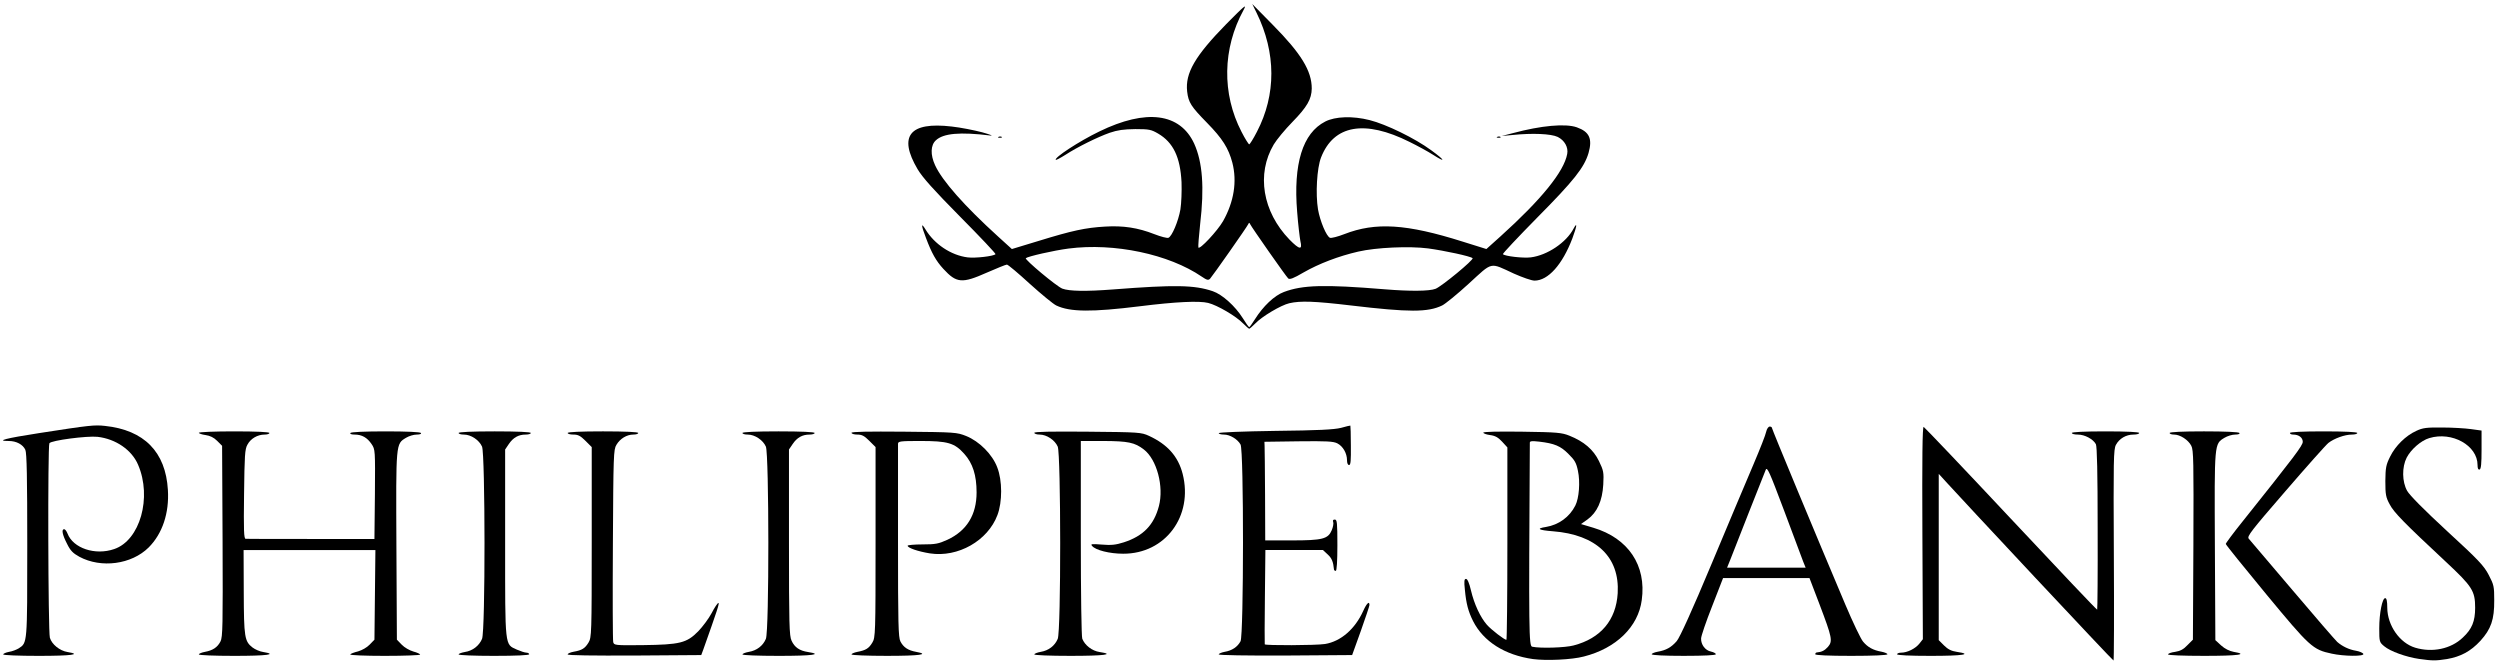
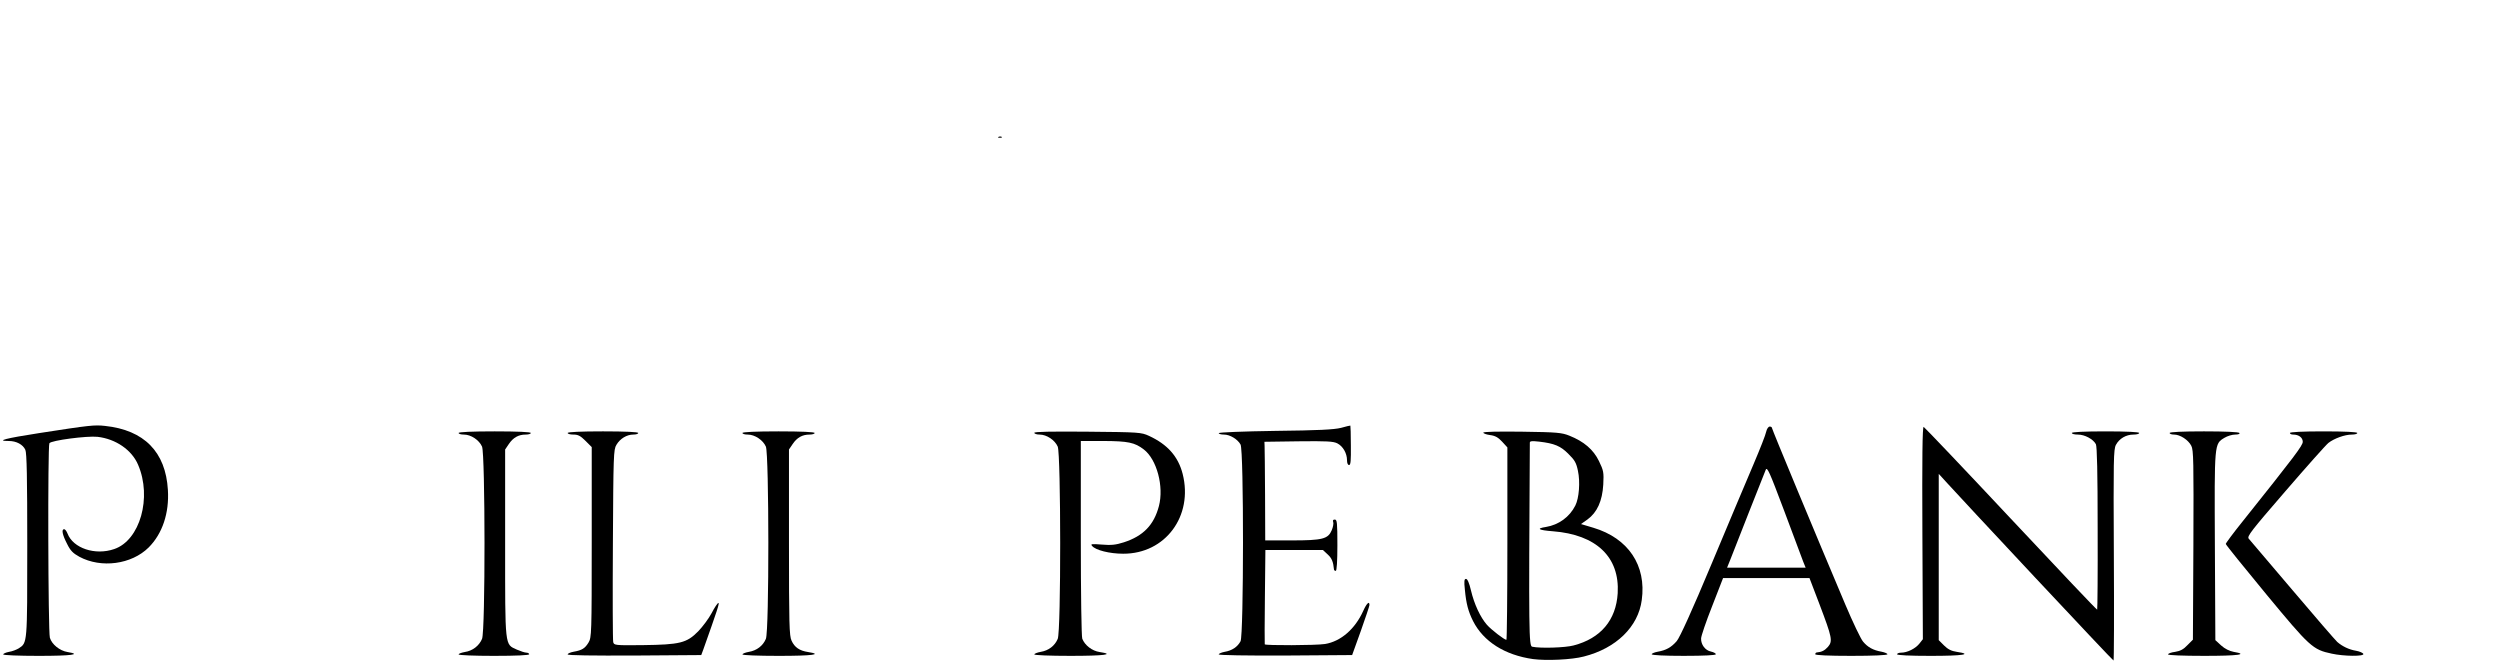
<svg xmlns="http://www.w3.org/2000/svg" version="1.0" width="1559px" height="414px" viewBox="0 0 15590 4140" preserveAspectRatio="xMidYMid meet">
  <g id="layer101" fill="#000" stroke="none">
    <path d="M9560 4110 c-176 -25 -309 -109 -374 -237 -30 -60 -43 -109 -51 -195 -6 -55 -4 -68 7 -68 9 0 20 25 31 72 20 85 58 167 100 215 28 31 108 93 121 93 3 0 6 -270 6 -600 l0 -600 -33 -36 c-24 -26 -43 -37 -75 -41 -23 -3 -42 -10 -42 -15 0 -6 94 -8 243 -6 218 3 247 6 294 25 90 36 149 86 184 158 29 60 31 70 27 147 -6 102 -38 173 -98 217 l-41 29 77 23 c218 65 332 235 302 451 -22 167 -160 301 -361 352 -75 20 -234 27 -317 16z m253 -85 c169 -44 265 -158 275 -326 13 -225 -133 -365 -404 -386 -91 -7 -107 -17 -43 -27 79 -13 147 -62 183 -134 23 -46 31 -146 16 -216 -10 -49 -20 -67 -59 -105 -49 -50 -88 -66 -183 -77 -46 -5 -58 -4 -58 7 -7 1190 -6 1268 15 1272 52 11 206 6 258 -8z" />
    <path d="M12685 3595 c-269 -288 -514 -550 -542 -582 l-53 -58 0 519 0 518 33 33 c24 24 46 35 80 40 101 15 38 25 -163 25 -133 0 -210 -4 -210 -10 0 -5 11 -10 25 -10 39 0 89 -25 114 -56 l22 -28 -3 -663 c-2 -463 0 -663 8 -661 5 2 251 260 544 573 294 314 536 569 538 567 2 -1 4 -229 3 -507 0 -349 -4 -511 -11 -525 -17 -32 -70 -60 -112 -60 -21 0 -38 -4 -38 -10 0 -6 77 -10 210 -10 133 0 210 4 210 10 0 6 -16 10 -36 10 -46 0 -88 25 -109 64 -15 28 -16 94 -13 689 2 361 1 657 -2 656 -3 0 -225 -236 -495 -524z" />
-     <path d="M15085 4109 c-81 -12 -179 -47 -217 -79 -30 -25 -31 -28 -31 -111 0 -96 19 -189 37 -189 9 0 13 19 13 60 1 111 78 220 174 249 107 32 223 8 297 -63 57 -53 77 -101 77 -186 0 -105 -18 -133 -182 -286 -264 -246 -325 -309 -351 -359 -24 -44 -27 -61 -27 -145 1 -84 4 -101 30 -153 33 -67 97 -130 163 -160 40 -19 64 -22 162 -21 63 0 144 5 180 10 l65 9 0 119 c0 87 -3 120 -12 124 -9 2 -13 -7 -13 -28 0 -122 -159 -211 -301 -168 -51 15 -114 70 -141 122 -30 59 -29 150 3 207 15 27 106 119 249 251 196 180 230 216 260 274 32 61 34 72 34 157 1 121 -20 180 -86 253 -61 66 -123 99 -209 114 -72 11 -89 11 -174 -1z" />
    <path d="M20 4081 c0 -5 16 -12 36 -16 21 -3 48 -14 61 -22 54 -35 53 -27 53 -642 0 -421 -3 -577 -12 -596 -15 -33 -56 -55 -103 -55 -85 0 -19 -17 188 -49 322 -50 346 -52 412 -45 244 26 378 162 392 399 9 144 -34 273 -120 359 -107 106 -296 131 -432 58 -40 -22 -56 -38 -77 -81 -29 -56 -36 -91 -18 -91 6 0 15 12 21 27 35 92 173 138 291 97 161 -54 237 -322 149 -526 -39 -92 -139 -161 -253 -174 -64 -7 -289 22 -300 40 -11 16 -8 1175 3 1213 12 41 61 81 110 89 92 15 24 24 -181 24 -122 0 -220 -4 -220 -9z" />
-     <path d="M1240 4081 c0 -5 17 -12 38 -16 49 -9 78 -28 97 -65 14 -26 15 -104 13 -625 l-3 -595 -31 -31 c-21 -21 -44 -32 -72 -36 -23 -3 -42 -10 -42 -14 0 -5 99 -9 220 -9 140 0 220 4 220 10 0 6 -14 10 -30 10 -44 0 -87 25 -107 63 -16 28 -18 67 -21 310 -3 225 -1 277 10 277 7 1 191 1 408 1 l395 0 3 -279 c2 -276 2 -279 -21 -313 -27 -40 -60 -59 -105 -59 -20 0 -31 -4 -27 -10 4 -6 88 -10 220 -10 132 0 216 4 220 10 4 6 -7 10 -27 10 -18 0 -48 9 -66 20 -64 39 -63 29 -60 675 l3 584 30 31 c17 18 49 36 73 43 23 6 42 15 42 19 0 4 -99 8 -221 8 -123 0 -218 -4 -215 -9 3 -5 25 -13 49 -19 24 -7 55 -24 72 -42 l30 -31 3 -280 3 -279 -411 0 -411 0 1 262 c1 283 5 307 55 346 16 12 45 25 67 28 91 15 23 24 -182 24 -122 0 -220 -4 -220 -9z" />
    <path d="M2860 4081 c0 -5 17 -11 38 -15 49 -7 90 -39 108 -82 21 -50 20 -1149 0 -1199 -18 -41 -69 -75 -113 -75 -18 0 -33 -4 -33 -10 0 -6 82 -10 225 -10 143 0 225 4 225 10 0 6 -15 10 -32 10 -45 0 -78 19 -105 59 l-23 34 0 584 c0 657 -3 629 73 664 23 10 50 19 60 19 9 0 17 5 17 10 0 6 -80 10 -220 10 -121 0 -220 -4 -220 -9z" />
    <path d="M3540 4081 c0 -6 17 -13 38 -17 52 -9 70 -21 92 -57 19 -31 20 -55 20 -626 l0 -593 -39 -39 c-31 -31 -46 -39 -75 -39 -20 0 -36 -4 -36 -10 0 -6 80 -10 220 -10 140 0 220 4 220 10 0 6 -14 10 -31 10 -40 0 -82 25 -105 64 -18 29 -19 64 -22 620 -2 325 -1 599 2 610 5 20 11 21 186 19 230 -3 272 -13 344 -86 28 -29 66 -80 84 -114 18 -35 37 -63 42 -63 8 0 -8 48 -94 290 l-13 35 -417 3 c-262 1 -416 -1 -416 -7z" />
    <path d="M4630 4081 c0 -5 18 -12 40 -16 49 -8 88 -38 106 -81 21 -50 20 -1149 0 -1199 -18 -41 -69 -75 -113 -75 -18 0 -33 -4 -33 -10 0 -6 82 -10 225 -10 143 0 225 4 225 10 0 6 -15 10 -32 10 -45 0 -78 19 -105 59 l-23 34 0 579 c0 509 2 584 16 613 19 42 50 63 103 71 95 15 27 24 -184 24 -129 0 -225 -4 -225 -9z" />
-     <path d="M5310 4081 c0 -5 17 -12 37 -16 52 -10 71 -21 93 -58 19 -31 20 -55 20 -626 l0 -593 -39 -39 c-31 -31 -46 -39 -75 -39 -20 0 -36 -5 -36 -11 0 -7 103 -9 328 -7 319 3 329 4 387 27 82 33 164 115 194 196 32 82 32 215 1 297 -60 160 -246 266 -421 239 -74 -12 -139 -34 -139 -48 0 -4 42 -8 92 -8 82 0 101 -4 156 -29 121 -56 182 -156 182 -295 0 -108 -24 -182 -77 -241 -61 -68 -102 -80 -275 -80 -125 0 -138 2 -138 18 0 9 0 284 0 610 0 512 2 597 15 622 19 37 48 56 98 65 87 16 23 25 -183 25 -122 0 -220 -4 -220 -9z" />
    <path d="M6450 4081 c0 -5 18 -12 40 -16 49 -8 88 -38 106 -81 21 -50 20 -1149 0 -1199 -18 -41 -69 -75 -113 -75 -18 0 -33 -5 -33 -11 0 -7 103 -9 333 -7 322 3 334 4 382 26 115 53 182 128 210 237 67 263 -108 499 -371 498 -84 0 -173 -22 -194 -49 -11 -12 -2 -13 61 -8 58 5 87 2 137 -14 121 -39 188 -108 219 -226 32 -122 -13 -291 -94 -353 -57 -44 -98 -52 -250 -53 l-143 0 0 604 c0 352 4 615 9 629 16 41 61 76 108 83 99 15 29 24 -182 24 -129 0 -225 -4 -225 -9z" />
    <path d="M7600 4081 c0 -5 16 -12 36 -16 48 -8 81 -31 100 -66 20 -39 21 -1191 0 -1227 -18 -33 -66 -62 -103 -62 -18 0 -33 -4 -33 -9 0 -5 153 -11 353 -14 268 -3 366 -8 410 -19 31 -9 58 -15 58 -14 1 0 3 56 3 124 1 94 -1 122 -11 122 -8 0 -13 -12 -13 -30 0 -43 -25 -87 -60 -105 -25 -13 -67 -15 -242 -13 l-213 3 1 25 c1 14 2 152 3 308 l1 282 165 0 c193 0 227 -9 250 -64 8 -19 12 -42 9 -50 -4 -11 -1 -16 10 -16 14 0 16 20 16 160 0 100 -4 160 -10 160 -5 0 -10 -3 -11 -7 -5 -51 -14 -72 -39 -95 l-30 -28 -180 0 -179 0 -3 290 c-2 160 -2 293 -1 298 3 8 320 7 376 -2 98 -16 187 -93 238 -206 21 -47 39 -65 39 -37 0 6 -25 80 -54 162 l-54 150 -416 3 c-242 1 -416 -2 -416 -7z" />
    <path d="M10300 4080 c0 -5 17 -12 38 -16 52 -9 84 -27 118 -66 19 -22 96 -191 218 -483 104 -248 221 -527 261 -620 40 -94 76 -185 79 -203 4 -18 14 -32 22 -32 8 0 14 4 14 9 0 8 273 665 457 1100 47 111 97 216 111 232 29 35 63 54 115 63 20 4 37 11 37 16 0 6 -89 10 -225 10 -143 0 -225 -4 -225 -10 0 -5 3 -10 8 -11 33 -3 50 -12 71 -35 31 -36 26 -58 -52 -264 l-63 -165 -269 0 -270 0 -68 175 c-38 96 -69 187 -69 202 -1 38 26 74 61 81 17 4 31 11 31 17 0 6 -70 10 -200 10 -120 0 -200 -4 -200 -10z m945 -577 c-8 -21 -62 -164 -119 -318 -93 -247 -106 -276 -115 -255 -6 14 -53 133 -105 265 -52 132 -103 264 -115 293 l-21 52 245 0 245 0 -15 -37z" />
    <path d="M13520 4081 c0 -6 20 -13 44 -16 32 -5 53 -16 77 -42 l34 -34 3 -590 c2 -520 1 -593 -13 -619 -19 -37 -70 -70 -107 -70 -16 0 -28 -4 -28 -10 0 -6 78 -10 214 -10 133 0 217 4 221 10 4 6 -7 10 -27 10 -18 0 -48 9 -66 20 -64 39 -63 29 -60 676 l3 586 36 33 c23 21 52 35 78 40 95 16 29 25 -184 25 -134 0 -225 -4 -225 -9z" />
    <path d="M14540 4076 c-118 -25 -136 -42 -409 -372 -138 -167 -251 -307 -251 -312 0 -5 46 -67 103 -138 329 -412 377 -476 377 -499 0 -26 -25 -45 -59 -45 -12 0 -21 -4 -21 -10 0 -6 77 -10 210 -10 133 0 210 4 210 10 0 6 -15 10 -34 10 -44 0 -110 24 -146 52 -16 13 -137 149 -269 302 -212 245 -240 281 -228 295 8 9 130 153 273 321 142 168 268 313 279 323 32 28 74 48 117 55 23 4 43 13 46 20 5 16 -121 15 -198 -2z" />
-     <path d="M7752 2017 c-43 -45 -161 -114 -218 -128 -56 -14 -203 -7 -427 21 -299 37 -434 36 -520 -5 -19 -9 -93 -70 -165 -135 -72 -66 -136 -120 -143 -120 -7 0 -63 23 -125 50 -155 69 -189 66 -271 -23 -46 -50 -73 -98 -109 -194 -30 -78 -31 -99 -3 -53 56 93 160 162 263 175 47 6 162 -7 174 -20 3 -3 -96 -108 -220 -233 -167 -169 -235 -245 -266 -297 -122 -207 -50 -297 213 -266 55 6 141 23 190 36 50 14 72 23 50 20 -188 -23 -292 -14 -339 30 -33 30 -35 90 -5 155 44 97 184 255 392 444 l87 79 168 -51 c208 -64 291 -82 413 -89 113 -7 205 7 307 47 41 16 80 26 88 23 22 -8 62 -103 75 -177 6 -39 9 -112 7 -170 -8 -157 -52 -248 -146 -303 -43 -25 -56 -28 -142 -28 -73 1 -110 6 -160 23 -76 27 -200 88 -277 138 -30 19 -57 33 -59 31 -13 -13 147 -117 271 -177 293 -143 504 -115 592 76 52 115 64 273 37 502 -8 74 -13 139 -11 145 6 18 119 -103 154 -164 68 -121 88 -247 58 -364 -24 -91 -62 -151 -158 -249 -100 -102 -116 -127 -124 -195 -13 -115 49 -222 244 -421 115 -116 130 -129 108 -88 -132 240 -136 523 -13 760 22 43 44 78 48 78 4 0 26 -35 48 -78 121 -232 120 -493 -2 -742 l-27 -55 128 130 c177 179 243 287 243 397 -1 66 -29 115 -121 209 -46 47 -98 110 -116 140 -109 184 -70 419 98 593 63 64 82 67 68 9 -4 -21 -14 -102 -20 -181 -25 -300 34 -492 175 -564 62 -32 171 -36 277 -9 103 26 282 113 384 188 88 64 94 81 11 28 -31 -20 -97 -56 -146 -80 -280 -140 -473 -106 -552 97 -26 67 -35 227 -19 324 13 74 53 169 75 177 8 3 48 -7 89 -23 195 -76 388 -64 739 47 l147 46 88 -79 c256 -231 396 -404 416 -514 8 -42 -17 -85 -59 -106 -42 -20 -158 -25 -284 -12 l-65 6 70 -18 c175 -47 327 -61 398 -36 79 28 98 72 73 160 -27 91 -91 172 -320 403 -121 123 -217 225 -214 228 12 13 127 26 174 20 103 -13 222 -93 267 -180 25 -46 20 -13 -8 62 -62 163 -151 263 -236 263 -18 0 -75 -20 -129 -44 -153 -71 -129 -76 -281 63 -72 66 -147 127 -166 136 -89 43 -206 43 -568 0 -228 -27 -315 -30 -385 -14 -52 12 -172 83 -214 128 -17 17 -33 31 -36 31 -3 0 -20 -15 -38 -33z m73 -25 c52 -83 122 -149 181 -171 117 -44 250 -48 629 -17 156 13 279 12 317 -3 37 -14 241 -182 231 -191 -12 -12 -175 -47 -278 -61 -116 -15 -323 -6 -435 20 -122 28 -245 75 -341 130 -63 37 -87 46 -96 37 -14 -13 -229 -320 -237 -338 -5 -11 -7 -11 -12 0 -8 18 -223 324 -238 340 -11 11 -20 9 -52 -13 -205 -140 -546 -212 -831 -175 -92 12 -254 49 -266 60 -9 8 193 177 228 190 43 16 146 18 315 5 388 -30 508 -28 623 11 59 20 140 93 187 168 19 31 37 56 40 56 3 0 18 -21 35 -48z" />
    <path d="M6228 853 c7 -3 16 -2 19 1 4 3 -2 6 -13 5 -11 0 -14 -3 -6 -6z" />
-     <path d="M9338 853 c7 -3 16 -2 19 1 4 3 -2 6 -13 5 -11 0 -14 -3 -6 -6z" />
  </g>
</svg>